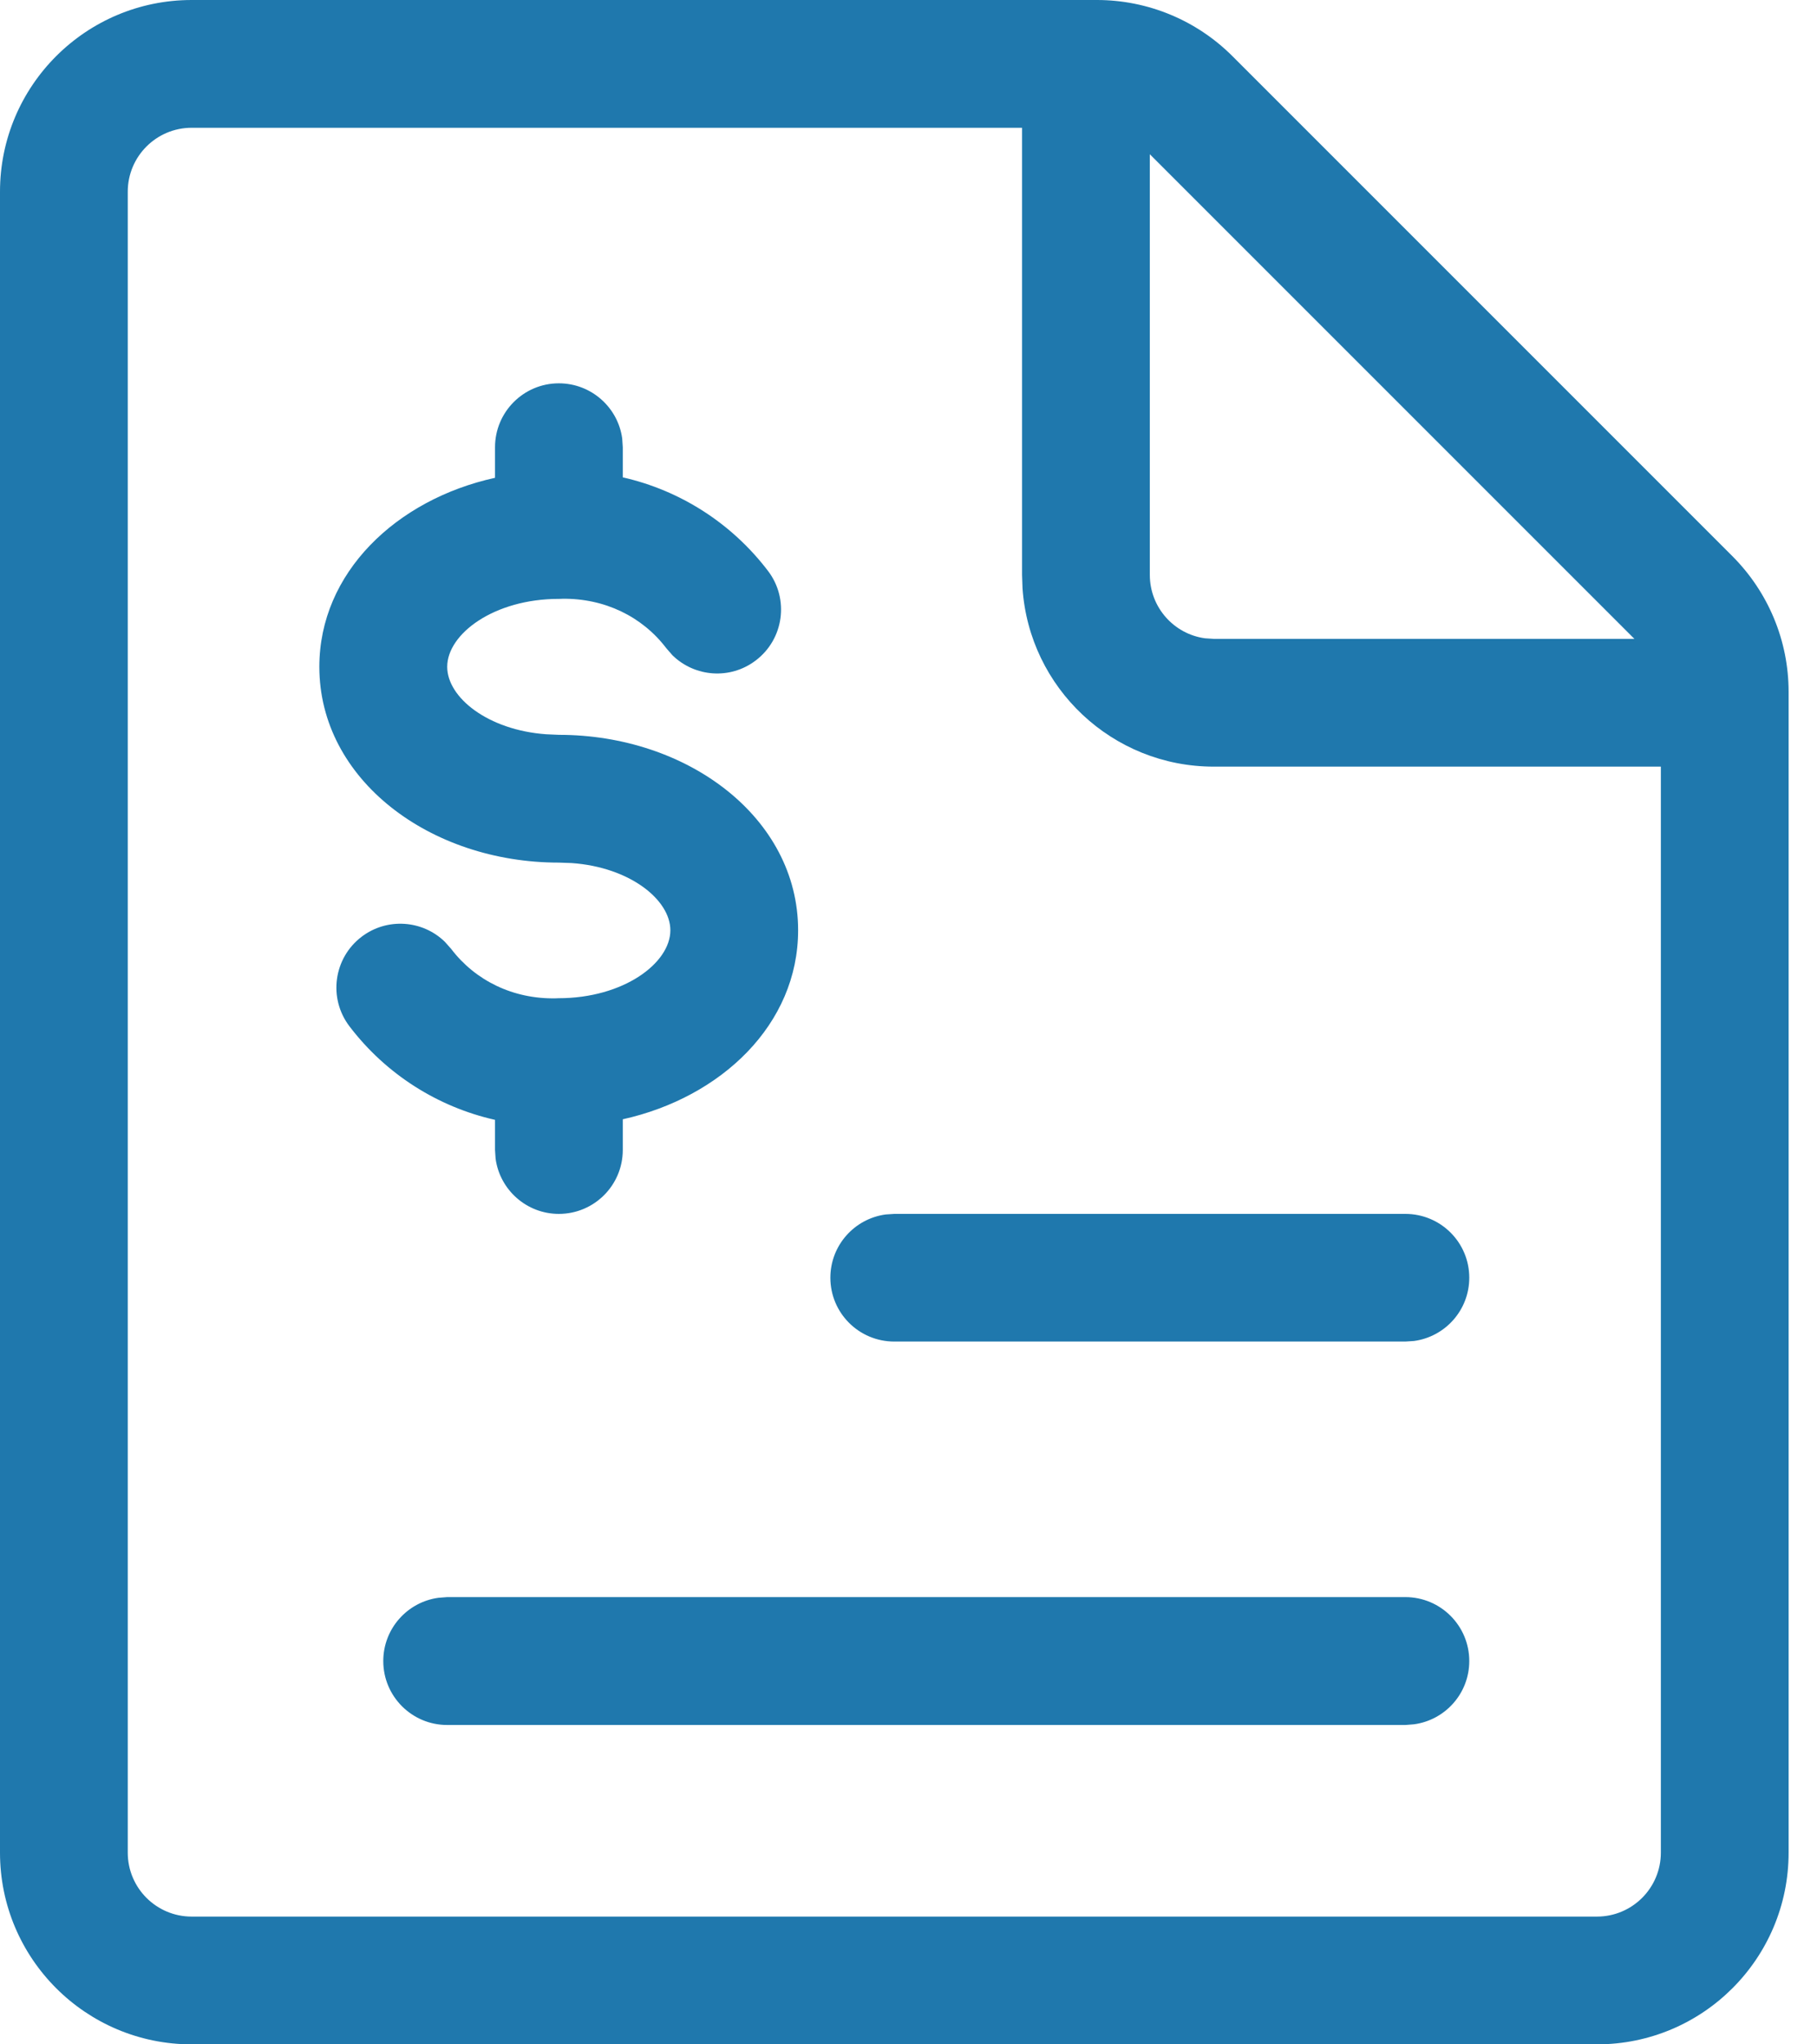
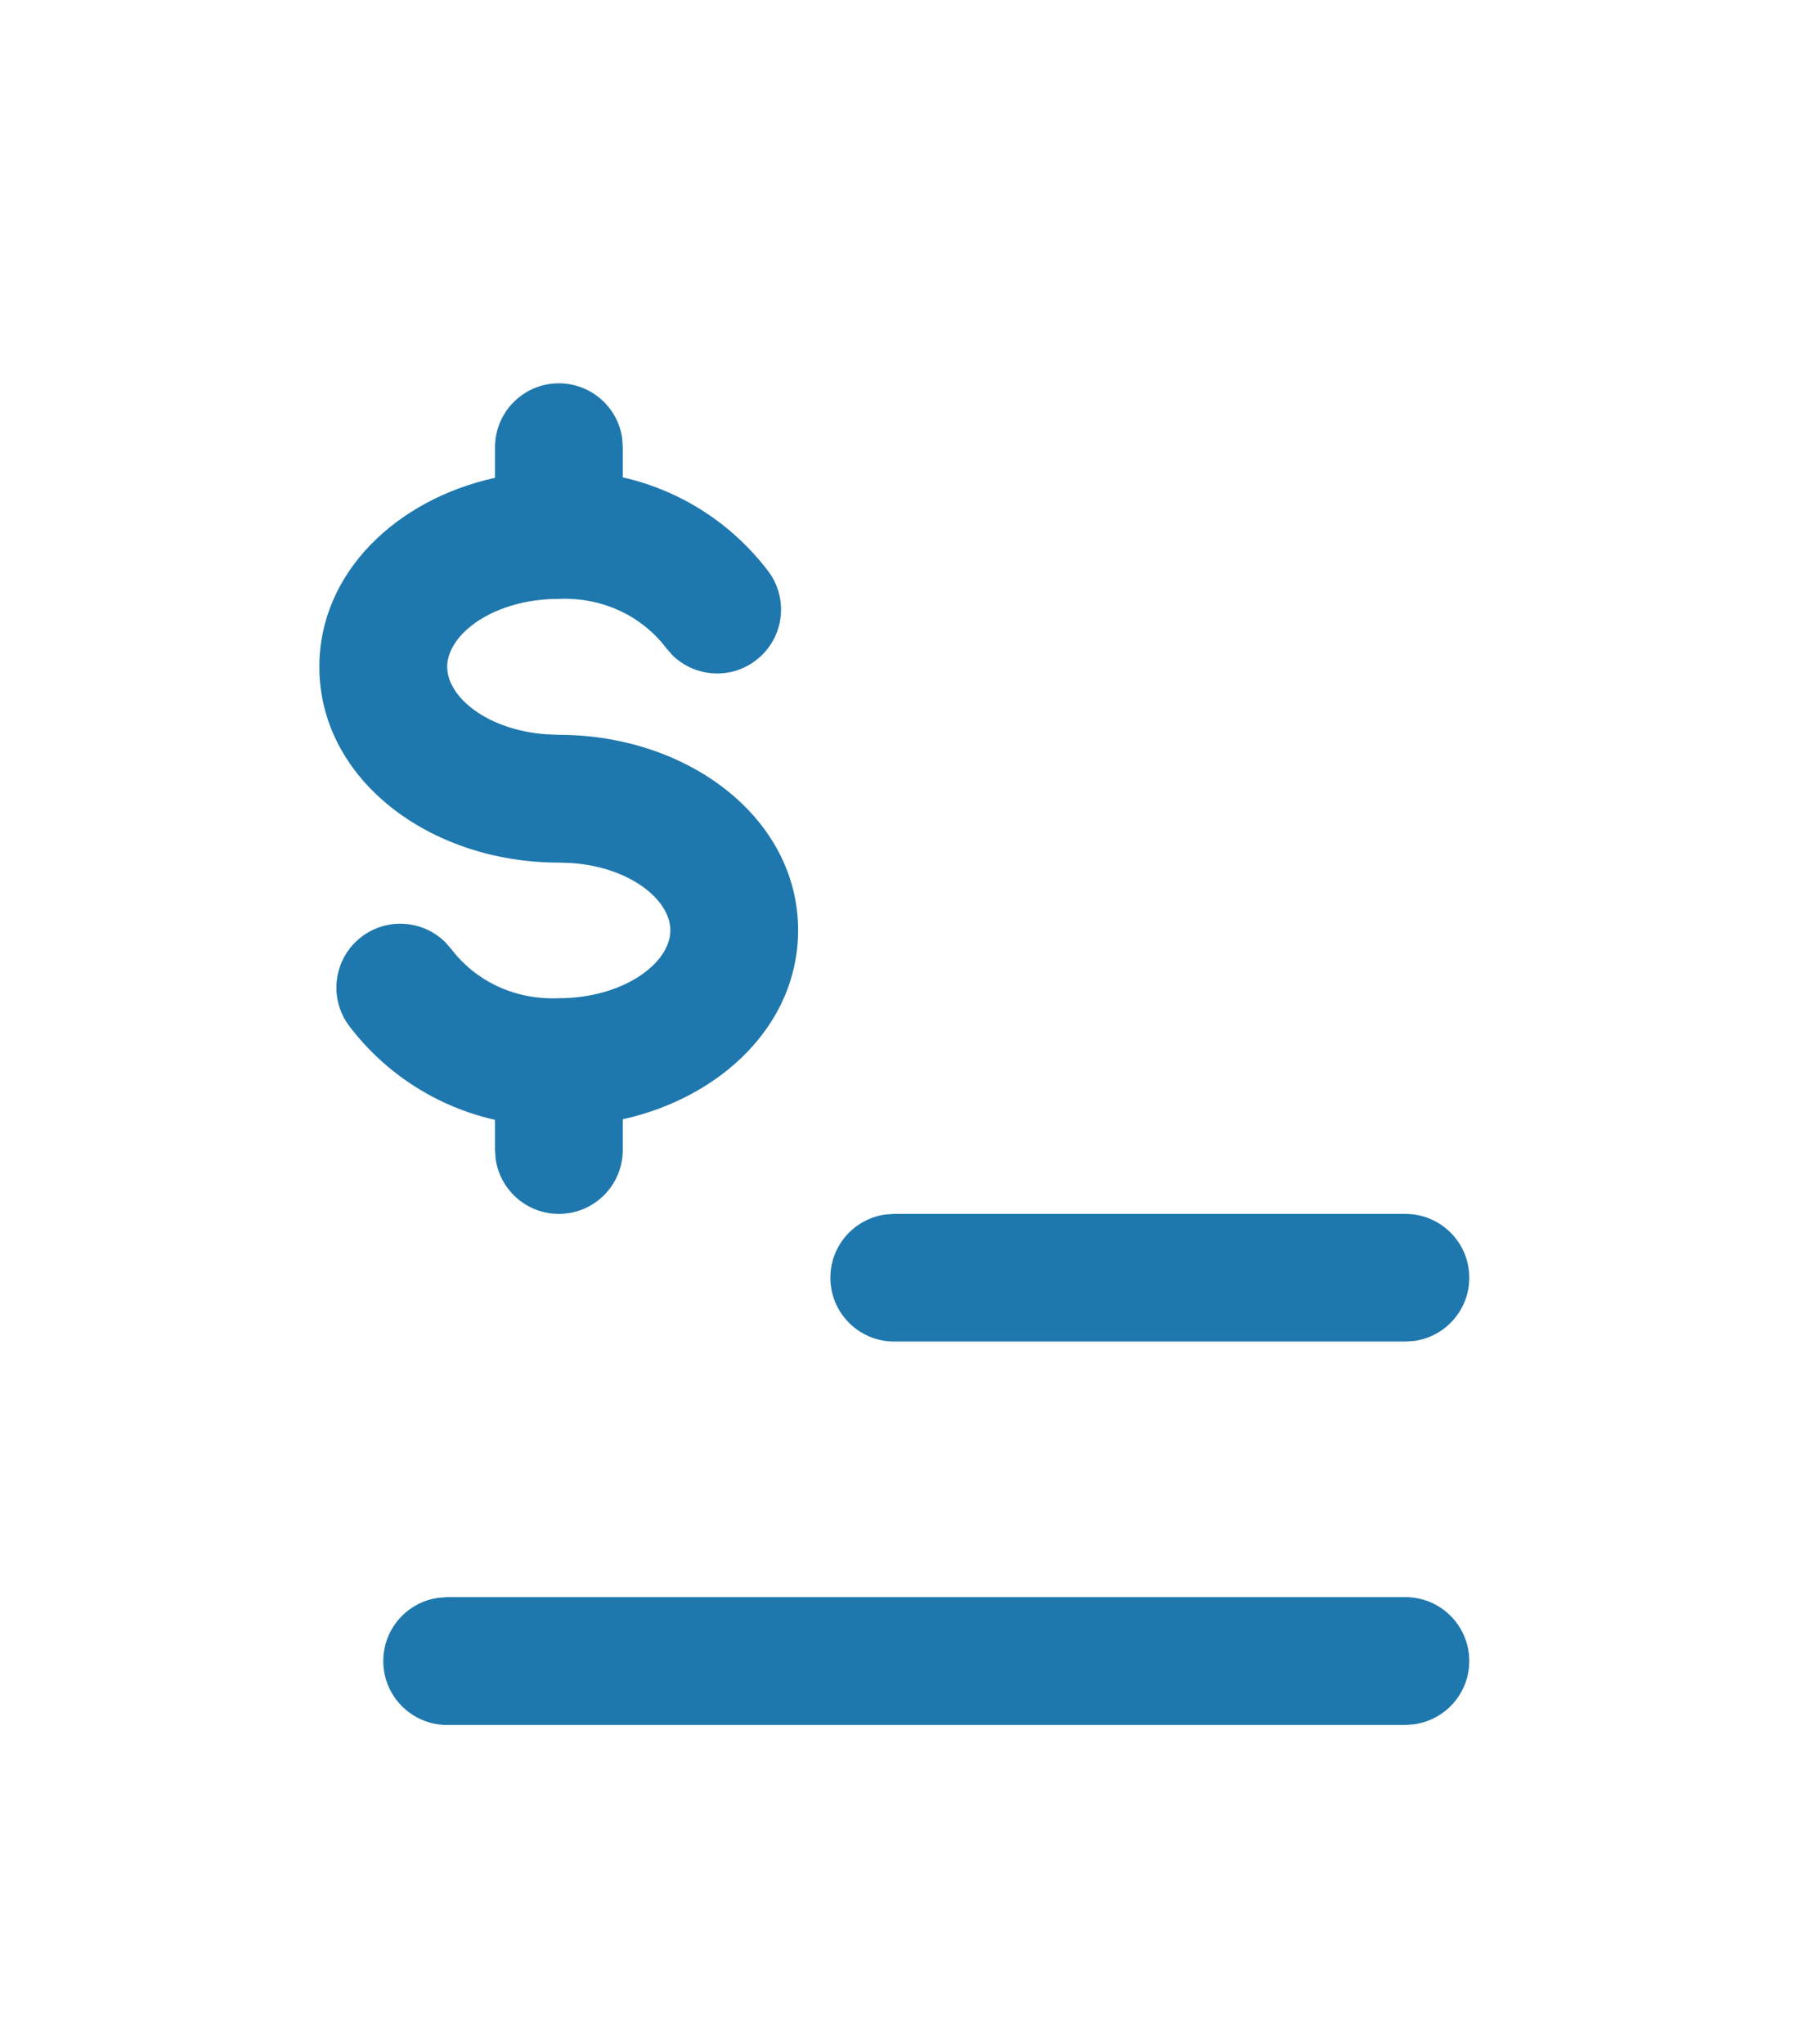
<svg xmlns="http://www.w3.org/2000/svg" width="16" height="18" viewBox="0 0 16 18" fill="none">
  <path d="M4.359 4.207V3.938C4.359 3.627 4.611 3.375 4.921 3.375C5.206 3.375 5.442 3.587 5.479 3.861L5.484 3.938V4.203C5.988 4.317 6.443 4.606 6.763 5.027C6.951 5.274 6.903 5.627 6.655 5.815C6.431 5.986 6.119 5.962 5.922 5.77L5.867 5.707C5.655 5.428 5.323 5.267 4.952 5.272C4.942 5.273 4.932 5.273 4.921 5.273C4.349 5.273 3.938 5.582 3.938 5.871C3.938 6.141 4.296 6.428 4.809 6.465L4.921 6.47C6.056 6.47 7.028 7.2 7.028 8.191C7.028 9.018 6.353 9.662 5.484 9.855V10.125C5.484 10.436 5.232 10.688 4.921 10.688C4.637 10.688 4.401 10.476 4.364 10.201L4.359 10.125V9.86C3.854 9.746 3.398 9.458 3.077 9.036C2.889 8.789 2.937 8.436 3.184 8.248C3.409 8.077 3.721 8.101 3.917 8.292L3.973 8.355C4.186 8.635 4.52 8.797 4.892 8.79C4.901 8.79 4.91 8.789 4.918 8.789C5.491 8.789 5.903 8.48 5.903 8.191C5.903 7.922 5.546 7.635 5.034 7.599L4.921 7.595C3.786 7.595 2.812 6.864 2.812 5.871C2.812 5.044 3.489 4.398 4.359 4.207Z" fill="#1F78AD" />
  <path d="M12.375 10.688C12.686 10.688 12.938 10.939 12.938 11.25C12.938 11.535 12.726 11.77 12.451 11.807L12.375 11.812H7.875C7.564 11.812 7.312 11.561 7.312 11.25C7.312 10.965 7.524 10.73 7.799 10.693L7.875 10.688H12.375Z" fill="#1F78AD" />
  <path d="M12.938 14.625C12.938 14.314 12.686 14.062 12.375 14.062H3.938L3.861 14.068C3.587 14.105 3.375 14.34 3.375 14.625C3.375 14.936 3.627 15.188 3.938 15.188H12.375L12.451 15.182C12.726 15.145 12.938 14.91 12.938 14.625Z" fill="#1F78AD" />
-   <path fill-rule="evenodd" clip-rule="evenodd" d="M1.688 0H9.659C10.107 0 10.536 0.178 10.852 0.494L15.256 4.898C15.572 5.215 15.75 5.643 15.75 6.091V16.312C15.75 17.244 14.995 18 14.062 18H1.688C0.756 18 0 17.244 0 16.312V1.688C0 0.756 0.756 0 1.688 0ZM1.688 1.125H9V5.062L9.004 5.178C9.063 6.056 9.794 6.75 10.688 6.75H14.625V16.312C14.625 16.623 14.373 16.875 14.062 16.875H1.688C1.377 16.875 1.125 16.623 1.125 16.312V1.688C1.125 1.377 1.377 1.125 1.688 1.125ZM10.688 5.625H14.392L10.125 1.358V5.062C10.125 5.347 10.337 5.583 10.611 5.62L10.688 5.625Z" fill="#1F78AD" />
</svg>